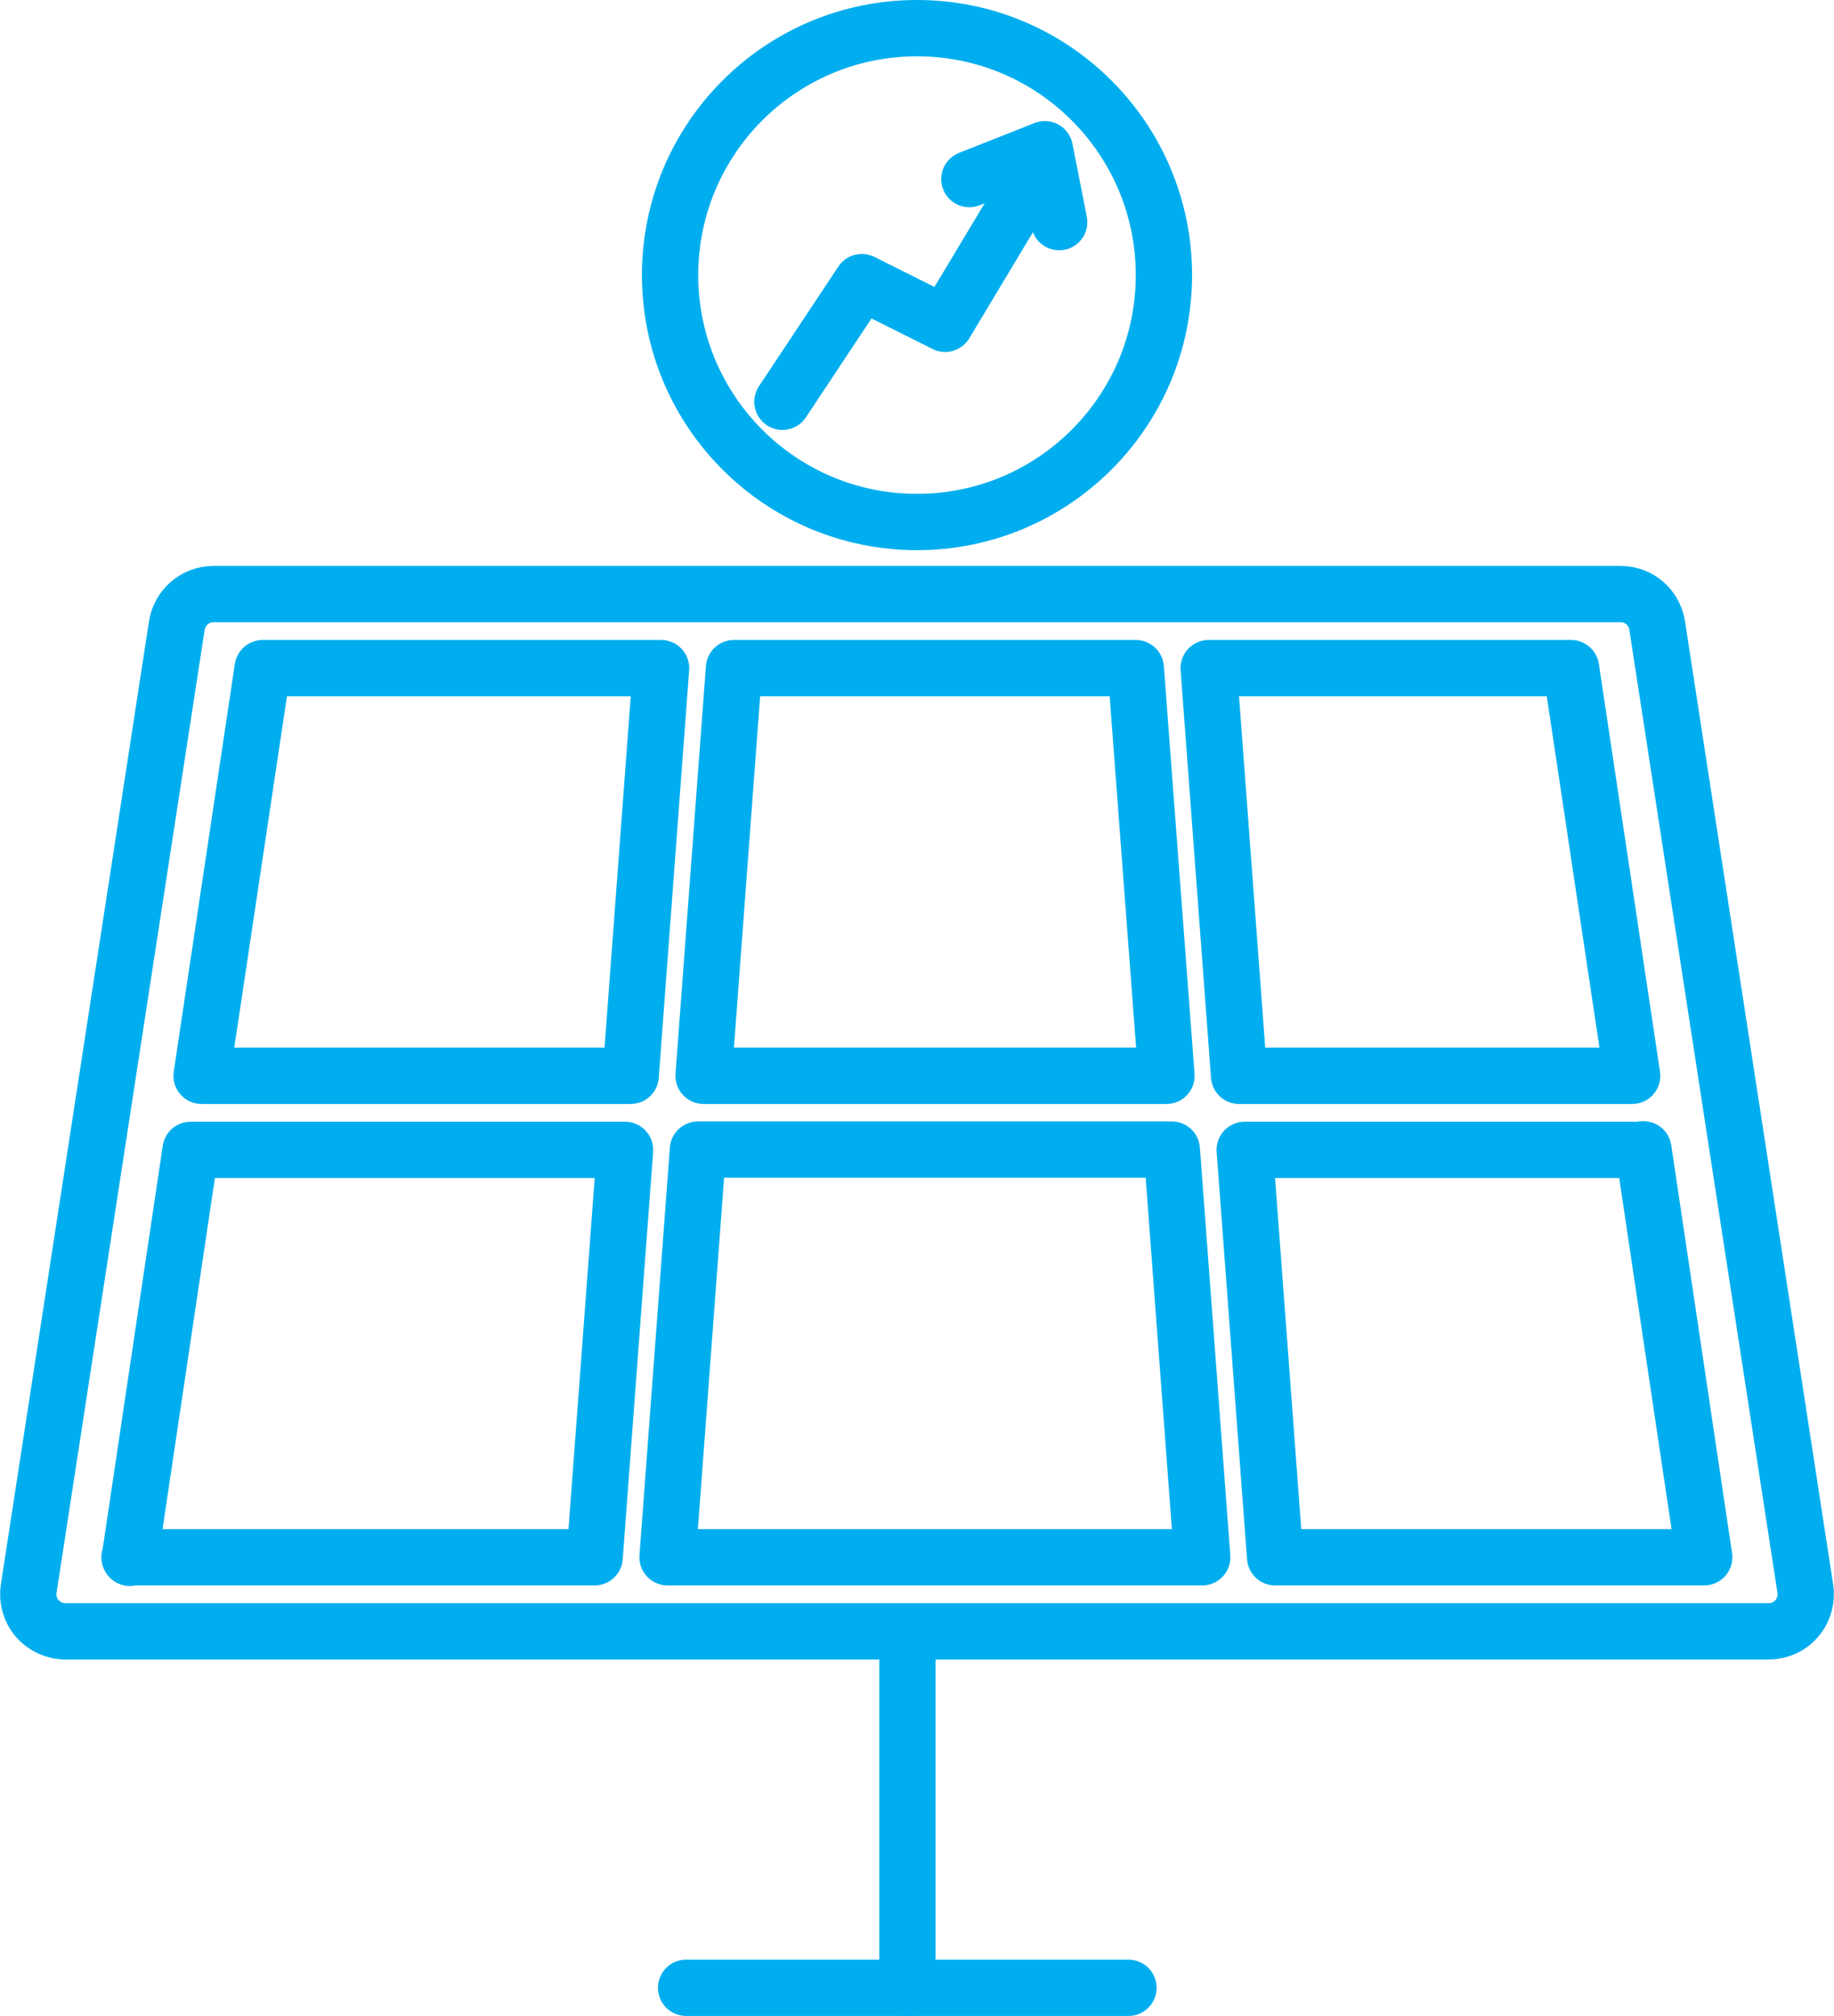
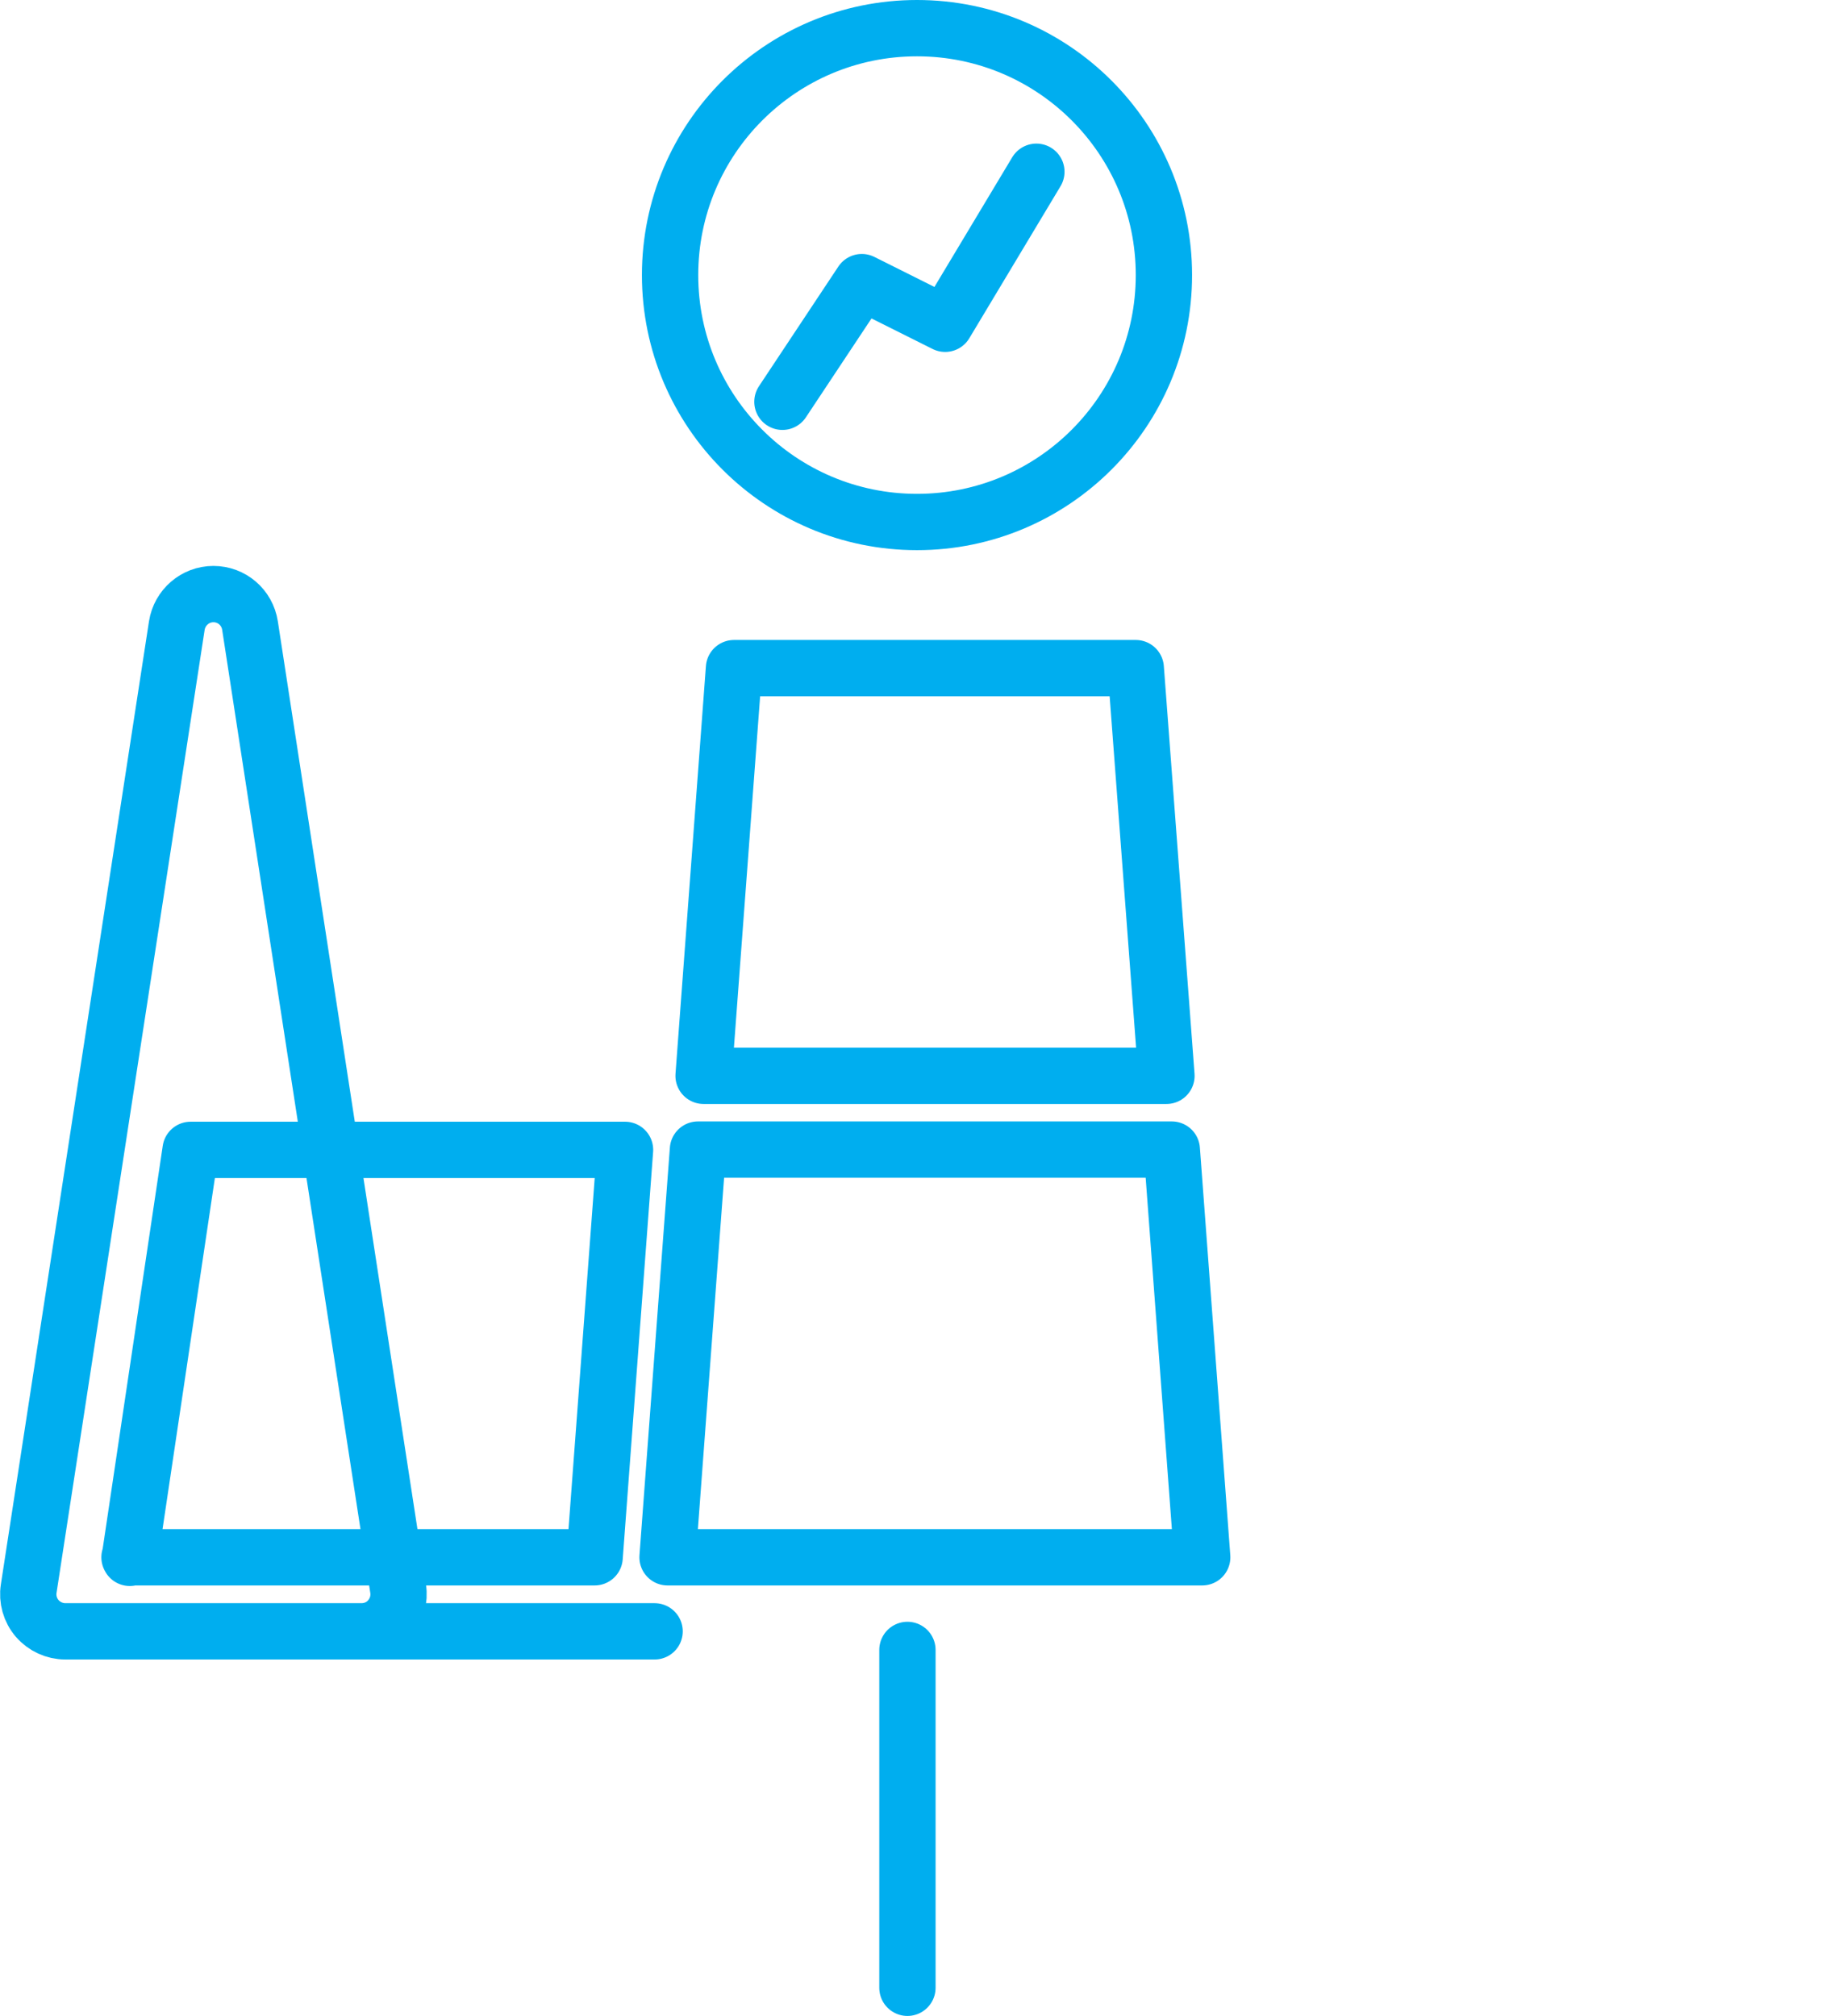
<svg xmlns="http://www.w3.org/2000/svg" id="Layer_1" viewBox="0 0 65.14 71.6">
  <defs>
    <style>.cls-1{fill:none;stroke:#00aeef;stroke-linecap:round;stroke-linejoin:round;stroke-width:2px;}</style>
  </defs>
-   <path class="cls-1 wow drowline" d="M23.25,57.94H2.32c-.38,0-.75-.17-1-.46-.25-.29-.36-.68-.3-1.06L6.28,22.22c.1-.64,.65-1.12,1.3-1.12H57.56c.65,0,1.2,.47,1.3,1.12l5.26,34.2c.06,.38-.05,.77-.3,1.06-.25,.3-.62,.46-1,.46H23.25Z" />
+   <path class="cls-1 wow drowline" d="M23.25,57.94H2.32c-.38,0-.75-.17-1-.46-.25-.29-.36-.68-.3-1.06L6.28,22.22c.1-.64,.65-1.12,1.3-1.12c.65,0,1.2,.47,1.3,1.12l5.26,34.2c.06,.38-.05,.77-.3,1.06-.25,.3-.62,.46-1,.46H23.25Z" />
  <path class="cls-1 wow drowline" d="M4.6,55.31H21.12l1.08-14.47H6.95c-.06,0-.12,0-.18,0l-2.16,14.49h0Z" />
  <polygon class="cls-1 wow drowline" points="23.71 55.31 42.7 55.31 41.62 40.83 24.79 40.83 23.71 55.31" />
-   <path class="cls-1 wow drowline" d="M58.36,40.82c-.06,0-.12,.02-.18,.02h-13.97l1.08,14.47h15.24l-2.16-14.49h0Z" />
-   <polygon class="cls-1 wow drowline" points="9.33 23.73 7.16 38.21 22.4 38.21 23.48 23.73 9.33 23.73" />
  <polygon class="cls-1 wow drowline" points="26.07 23.73 24.99 38.21 41.43 38.21 40.34 23.73 26.07 23.73" />
-   <polygon class="cls-1 wow drowline" points="42.93 23.73 44.01 38.21 57.97 38.21 55.8 23.73 42.93 23.73" />
  <line class="cls-1 wow drowline" x1="32.23" y1="58.6" x2="32.23" y2="70.6" />
-   <line class="cls-1 wow drowline" x1="24.37" y1="70.6" x2="40.08" y2="70.6" />
  <circle class="cls-1 wow drowline" cx="32.57" cy="9.77" r="8.77" />
  <polyline class="cls-1 wow drowline" points="27.79 14.27 30.61 10.02 33.57 11.5 36.81 6.1" />
-   <polyline class="cls-1 wow drowline" points="34.43 6.36 37.11 5.3 37.62 7.89" />
</svg>